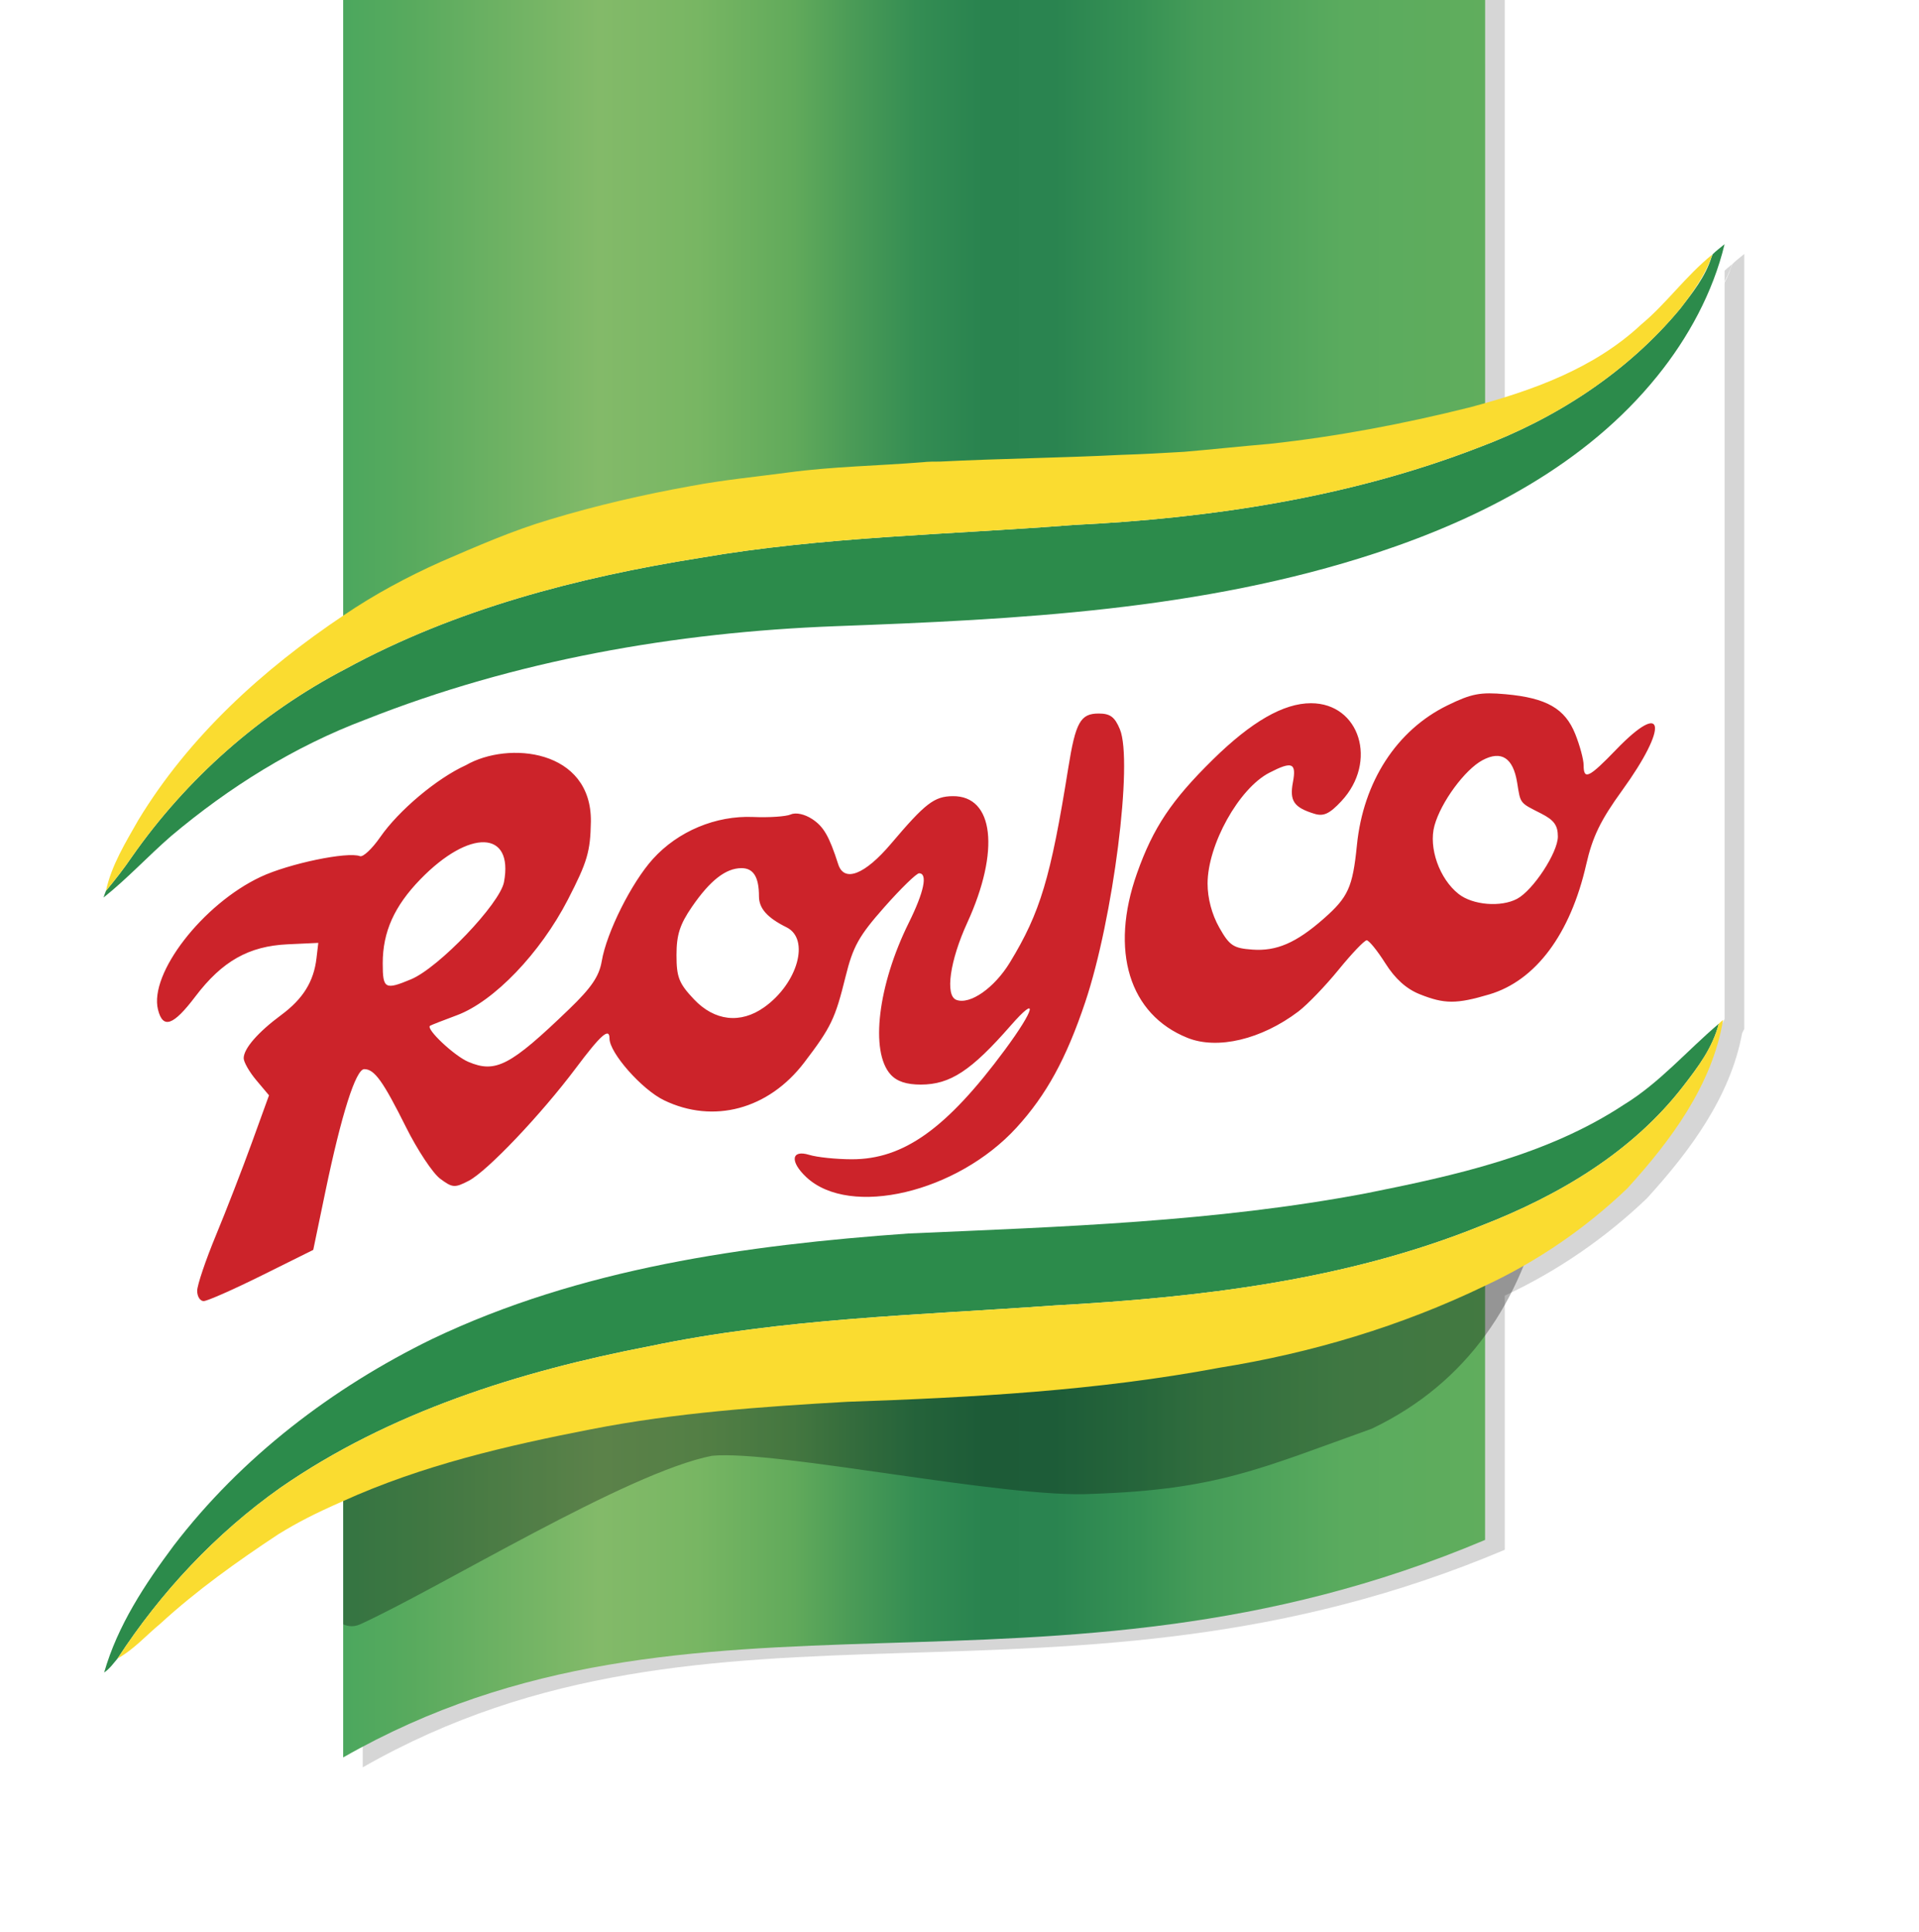
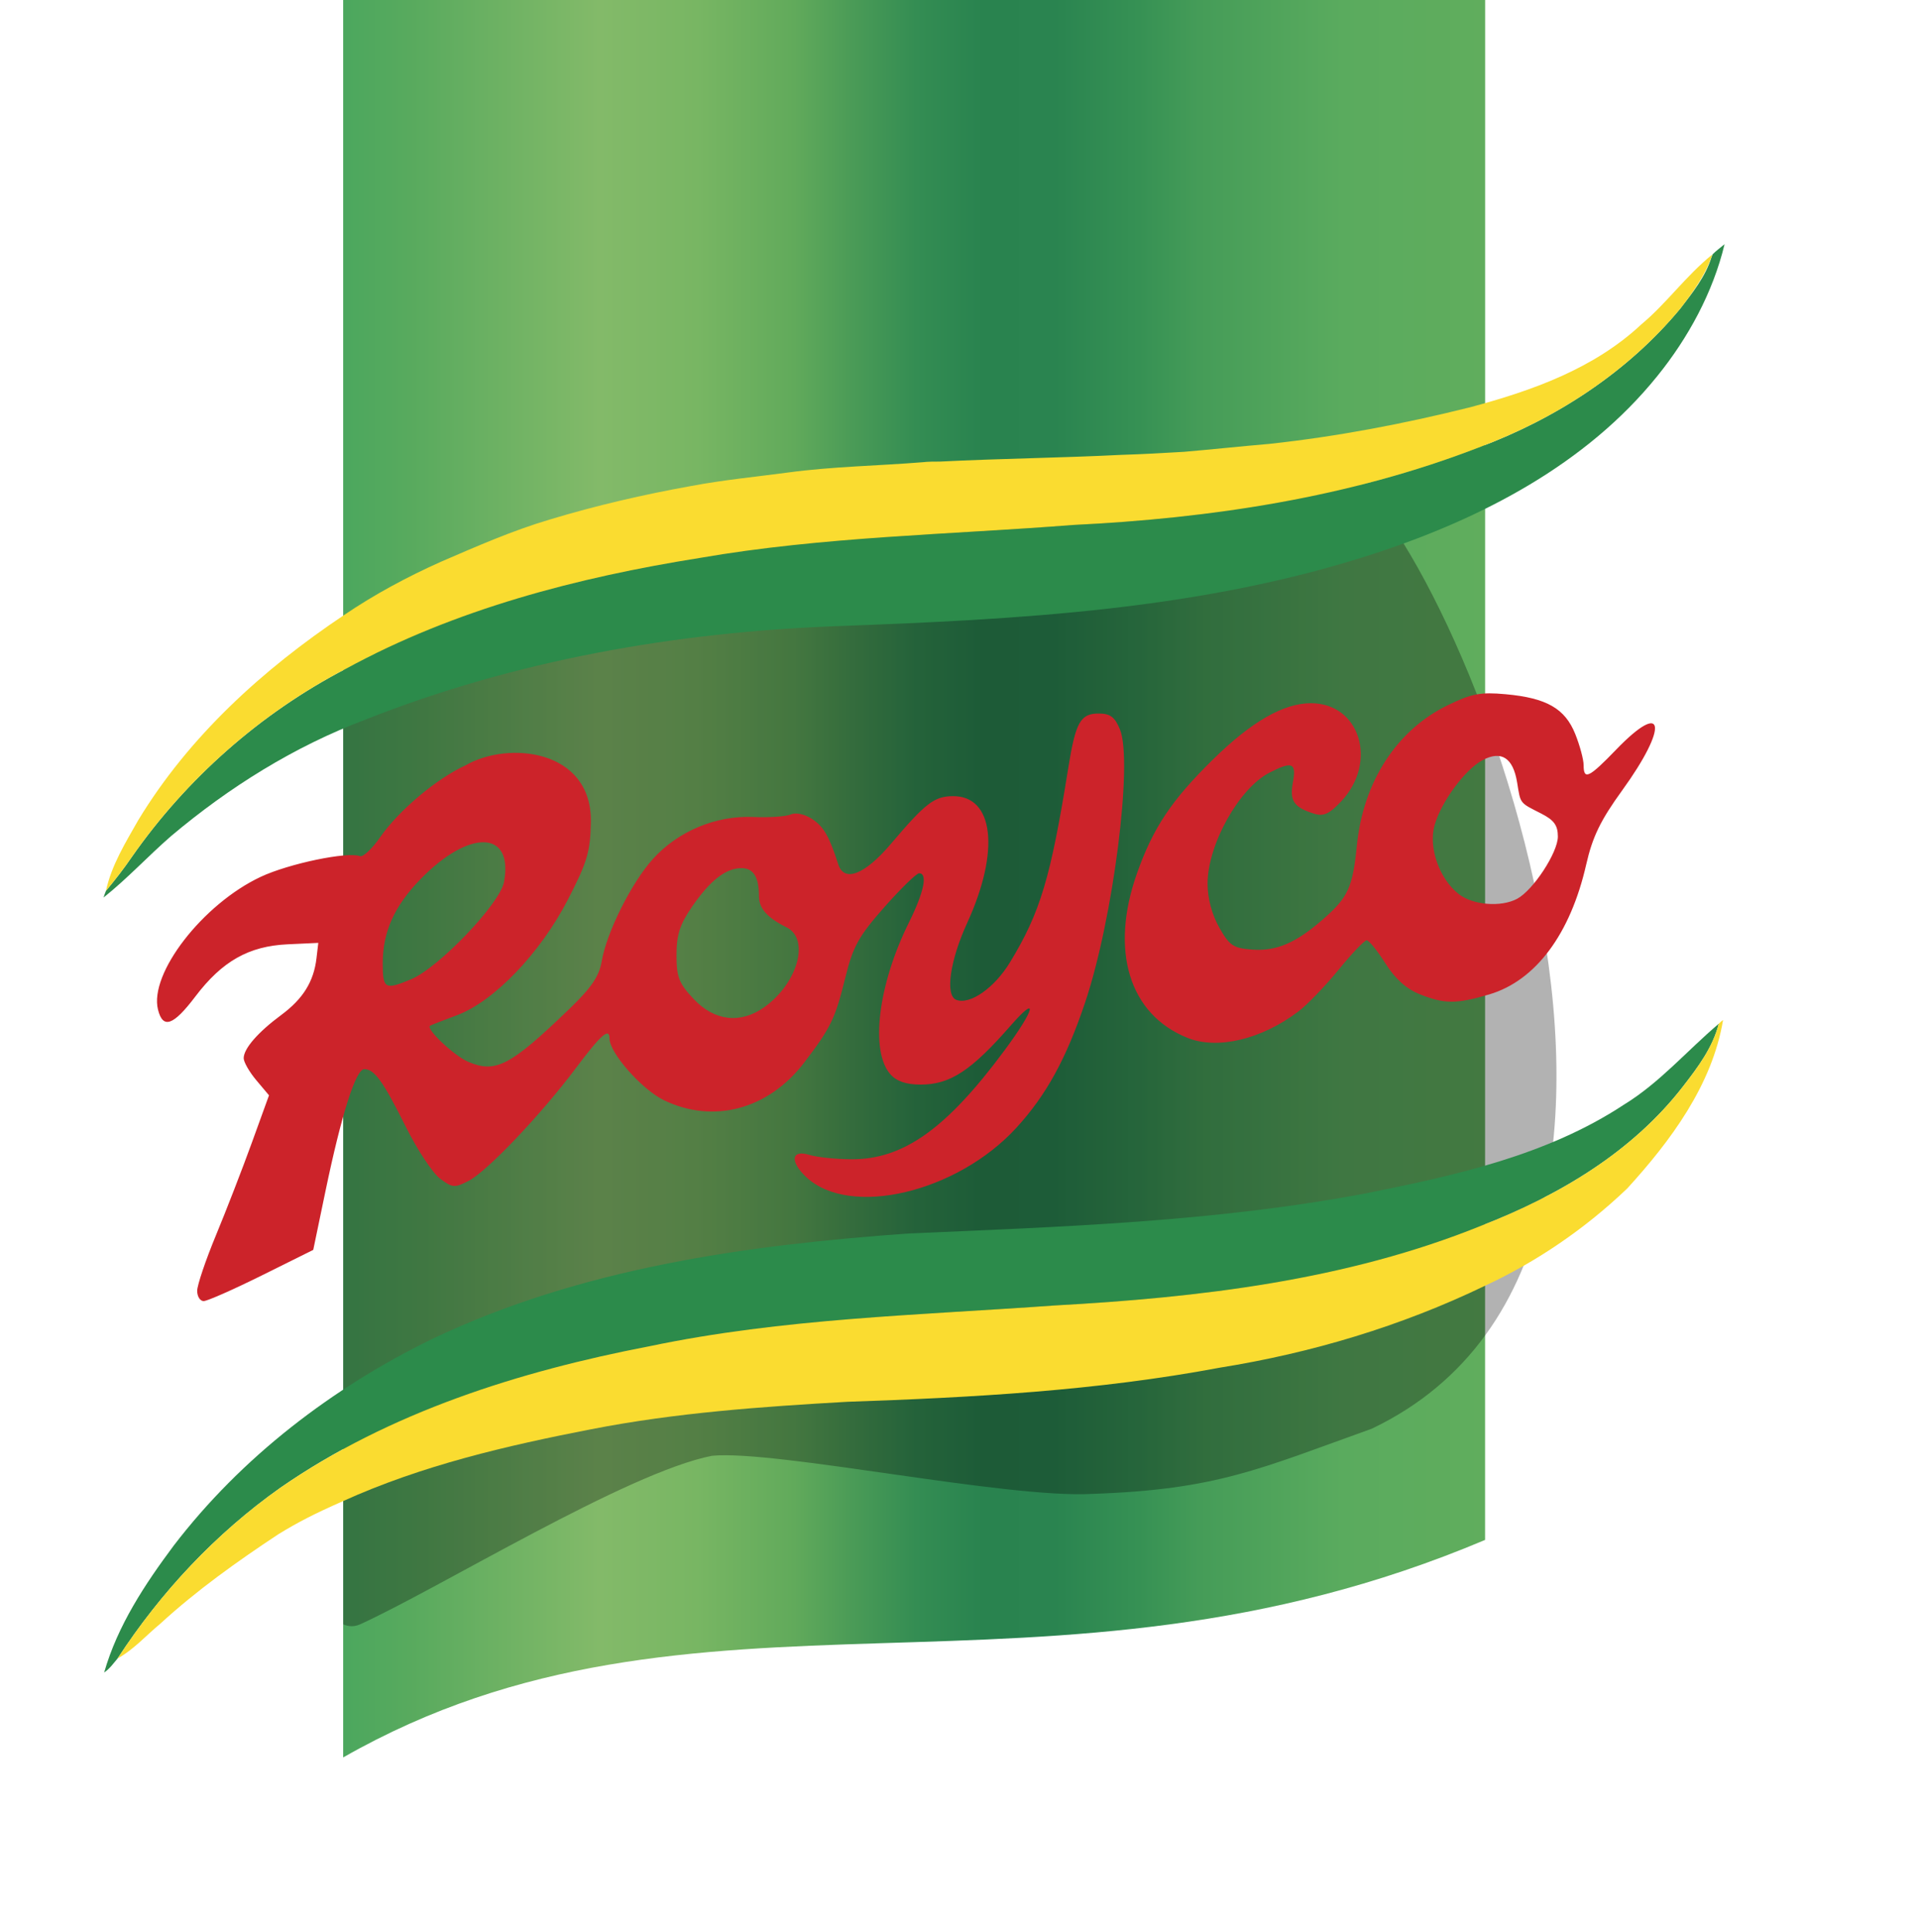
<svg xmlns="http://www.w3.org/2000/svg" xmlns:ns1="http://sodipodi.sourceforge.net/DTD/sodipodi-0.dtd" xmlns:ns2="http://www.inkscape.org/namespaces/inkscape" xmlns:xlink="http://www.w3.org/1999/xlink" version="1.0" width="720" height="725" id="svg3827" ns1:docname="Royco_logo.svg" ns2:version="1.1.1 (3bf5ae0d25, 2021-09-20)">
  <ns1:namedview pagecolor="#ffffff" bordercolor="#666666" borderopacity="1" objecttolerance="10" gridtolerance="10" guidetolerance="10" ns2:pageopacity="0" ns2:pageshadow="2" ns2:window-width="1366" ns2:window-height="715" id="namedview36" showgrid="false" ns2:zoom="0.4603509" ns2:cx="193.33079" ns2:cy="205.27819" ns2:window-x="-8" ns2:window-y="-8" ns2:window-maximized="1" ns2:current-layer="layer1" ns2:pagecheckerboard="0" />
  <defs id="defs3829">
    <filter height="1.238" y="-0.119" width="1.21" x="-0.105" id="filter3790">
      <feGaussianBlur id="feGaussianBlur3792" stdDeviation="10.004" ns2:collect="always" />
    </filter>
    <clipPath id="clipPath3796">
      <path d="m 318.571,335.951 c 0,0 -235.271,0.278 -235.271,0.278 0,0 0,-336.229 0,-336.229 0,0 235.283,0 235.283,0" id="path3798" style="opacity:1;fill:#ff0000;fill-opacity:1;stroke:none" ns2:connector-curvature="0" />
    </clipPath>
    <linearGradient id="linearGradient3236">
      <stop id="stop3238" style="stop-color:#4ba75e;stop-opacity:1" offset="0" />
      <stop id="stop3396" style="stop-color:#58aa5e;stop-opacity:1" offset="0.062" />
      <stop id="stop3320" style="stop-color:#69b062;stop-opacity:1" offset="0.124" />
      <stop id="stop3270" style="stop-color:#83ba69;stop-opacity:1" offset="0.227" />
      <stop id="stop3340" style="stop-color:#78b663;stop-opacity:1" offset="0.312" />
      <stop id="stop3310" style="stop-color:#61aa5b;stop-opacity:1" offset="0.397" />
      <stop id="stop3330" style="stop-color:#4c9c57;stop-opacity:1" offset="0.444" />
      <stop id="stop3260" style="stop-color:#348d53;stop-opacity:1" offset="0.503" />
      <stop id="stop3368" style="stop-color:#29834f;stop-opacity:1" offset="0.562" />
      <stop id="stop3300" style="stop-color:#2a8450;stop-opacity:1" offset="0.624" />
      <stop id="stop3358" style="stop-color:#369154;stop-opacity:1" offset="0.697" />
      <stop id="stop3280" style="stop-color:#459c58;stop-opacity:1" offset="0.75" />
      <stop id="stop3378" style="stop-color:#5aab5e;stop-opacity:1" offset="0.875" />
      <stop id="stop3240" style="stop-color:#60ad5d;stop-opacity:1" offset="1" />
    </linearGradient>
    <linearGradient x1="82.651" y1="128.114" x2="270.65" y2="128.114" id="linearGradient3404" xlink:href="#linearGradient3236" gradientUnits="userSpaceOnUse" gradientTransform="matrix(2.288,0,0,2.288,43.576,36.964)" />
    <filter id="filter3749" x="-0.075" y="-0.066" width="1.15" height="1.131">
      <feGaussianBlur id="feGaussianBlur3751" stdDeviation="8.311" ns2:collect="always" />
    </filter>
    <clipPath id="clipPath3767">
-       <path d="m 349.762,334.401 c 0,0 -266.462,0.049 -266.462,0.049 0,0 0,-334.45 0,-334.45 0,0 266.479,0 266.479,0" id="path3769" style="opacity:1;fill:#ff0000;fill-opacity:1;stroke:none" ns2:connector-curvature="0" />
-     </clipPath>
+       </clipPath>
  </defs>
  <g transform="translate(-105.39,-0.36)" id="layer1">
-     <path d="m 86.5,-14.4 c 0,0 0,71.011 0,116.975 -13.259,8.888 -25.322,19.861 -33.6,33.525 -2.1,3.7 -4.4,7.4 -5.3,11.6 -0.084,0.169 -0.243,0.607 -0.35,0.925 -0.004,0.006 0.004,0.019 0,0.025 -0.017,0.05 -0.036,0.109 -0.05,0.15 0.018,-0.015 0.032,-0.035 0.05,-0.05 v 127.225 c 0.02,-0.022 0.03,-0.052 0.05,-0.075 0.02,-0.013 0.031,-0.036 0.05,-0.05 0.869,-0.6 1.49,-1.468 2.15,-2.25 2.7,-1.5 4.7,-3.8 7,-5.7 6,-5.5 12.6,-10.2 19.4,-14.7 3.129,-1.908 5.78,-3.294 10.5,-5.375 0.034,-0.015 0.066,-0.035 0.1,-0.05 0,10.48 0,42.05 0,42.05 57.826,-33 114.88,-5.072 187.275,-35.675 v -41.675 c 8.573,-3.997 16.444,-9.393 23.325,-15.975 6.984,-7.672 13.67,-16.602 15.6,-27.075 0.118,-0.233 0.233,-0.465 0.35,-0.7 V 41.7 c 0.004,-0.016 -0.004,-0.034 0,-0.05 -0.6,0.5 -1.35,1.05 -1.95,1.65 l -0.2,0.5 c -0.317,1.013 -0.751,1.963 -1.25,2.875 -0.123,0.167 -0.251,0.334 -0.375,0.5 0.718,-1.235 1.342,-2.518 1.75,-3.825 -4.386,3.56 -7.525,8.05 -11.625,11.45 -7.16,6.701 -16.354,10.269 -25.625,12.9 v -82.1 c 0,0 -187.275,0 -187.275,0 z" transform="matrix(2.288,0,0,2.288,43.576,0.36)" clip-path="url(#clipPath3767)" id="shadow_back" style="opacity:0.4;fill:#000000;fill-opacity:1;fill-rule:evenodd;stroke:none;stroke-width:1px;stroke-linecap:butt;stroke-linejoin:miter;stroke-opacity:1;filter:url(#filter3749)" ns2:connector-curvature="0" />
+     <path d="m 86.5,-14.4 c 0,0 0,71.011 0,116.975 -13.259,8.888 -25.322,19.861 -33.6,33.525 -2.1,3.7 -4.4,7.4 -5.3,11.6 -0.084,0.169 -0.243,0.607 -0.35,0.925 -0.004,0.006 0.004,0.019 0,0.025 -0.017,0.05 -0.036,0.109 -0.05,0.15 0.018,-0.015 0.032,-0.035 0.05,-0.05 c 0.02,-0.022 0.03,-0.052 0.05,-0.075 0.02,-0.013 0.031,-0.036 0.05,-0.05 0.869,-0.6 1.49,-1.468 2.15,-2.25 2.7,-1.5 4.7,-3.8 7,-5.7 6,-5.5 12.6,-10.2 19.4,-14.7 3.129,-1.908 5.78,-3.294 10.5,-5.375 0.034,-0.015 0.066,-0.035 0.1,-0.05 0,10.48 0,42.05 0,42.05 57.826,-33 114.88,-5.072 187.275,-35.675 v -41.675 c 8.573,-3.997 16.444,-9.393 23.325,-15.975 6.984,-7.672 13.67,-16.602 15.6,-27.075 0.118,-0.233 0.233,-0.465 0.35,-0.7 V 41.7 c 0.004,-0.016 -0.004,-0.034 0,-0.05 -0.6,0.5 -1.35,1.05 -1.95,1.65 l -0.2,0.5 c -0.317,1.013 -0.751,1.963 -1.25,2.875 -0.123,0.167 -0.251,0.334 -0.375,0.5 0.718,-1.235 1.342,-2.518 1.75,-3.825 -4.386,3.56 -7.525,8.05 -11.625,11.45 -7.16,6.701 -16.354,10.269 -25.625,12.9 v -82.1 c 0,0 -187.275,0 -187.275,0 z" transform="matrix(2.288,0,0,2.288,43.576,0.36)" clip-path="url(#clipPath3767)" id="shadow_back" style="opacity:0.4;fill:#000000;fill-opacity:1;fill-rule:evenodd;stroke:none;stroke-width:1px;stroke-linecap:butt;stroke-linejoin:miter;stroke-opacity:1;filter:url(#filter3749)" ns2:connector-curvature="0" />
    <path d="m 662.578,578.15 c -165.624,70.013 -296.139,6.114 -428.431,81.609 0,0 0,-659.399 0,-659.399 0,0 428.459,0 428.459,0" id="gradient" style="opacity:1;fill:url(#linearGradient3404);fill-opacity:1;stroke:none" ns2:connector-curvature="0" />
    <path d="m 244.8,76 c -4.7,0.4 -9.3,0.9 -14,1.3 -3.4,0.2 -6.9,0.4 -10.3,0.5 -9.9,0.5 -19.8,0.6 -29.7,1.1 -0.7,0 -2.1,0 -2.8,0.1 -7.4,0.6 -14.8,0.7 -22.2,1.7 -5.2,0.7 -10.5,1.2 -15.8,2.2 -7.8,1.4 -15.6,3.2 -23.2,5.5 -6.1,1.8 -12,4.4 -17.8,6.9 -5.6,2.5 -11,5.4 -16,8.8 -13.3,8.9 -25.4,19.9 -33.7,33.6 -2.1,3.7 -4.4,7.4 -5.3,11.6 -0.084,0.169 -0.243,0.607 -0.35,0.925 -0.004,0.006 0.004,0.019 0,0.025 -0.017,0.05 -0.036,0.109 -0.05,0.15 0.018,-0.015 0.032,-0.035 0.05,-0.05 v 127.225 c 0.02,-0.022 0.03,-0.052 0.05,-0.075 0.02,-0.013 0.031,-0.036 0.05,-0.05 0.869,-0.6 1.49,-1.468 2.15,-2.25 2.7,-1.5 4.7,-3.8 7,-5.7 6,-5.5 5.246,-4.543 12.046,-9.043 3.129,-1.908 6.346,8.02 11.066,5.939 13,-5.9 43.871,-24.964 57.771,-27.664 10.406,-1.003 48.265,7.048 62.365,6.248 20.4,-0.7 27.324,-4.063 45.827,-10.691 C 315.741,203.792 261.589,78.956 244.8,76 Z" transform="matrix(2.288,0,0,2.288,43.576,0.36)" clip-path="url(#clipPath3796)" id="shadow_banderole" style="opacity:0.55;fill:#000000;fill-opacity:1;fill-rule:evenodd;stroke:none;stroke-width:1px;stroke-linecap:butt;stroke-linejoin:miter;stroke-opacity:1;filter:url(#filter3790)" ns2:connector-curvature="0" />
-     <path d="M 144.358,628.044 V 336.778 C 288.284,107.485 634.752,279.393 752.449,92.021 V 382.721 C 650.839,587.361 343.436,400.858 144.358,628.044 Z" id="banderole_white" style="fill:#ffffff;fill-opacity:1;fill-rule:evenodd;stroke:none;stroke-width:1px;stroke-linecap:butt;stroke-linejoin:miter;stroke-opacity:1" ns2:connector-curvature="0" />
    <path d="m 752.44,91.985 c -1.373,1.144 -3.089,2.402 -4.461,3.775 l -0.458,1.144 c -2.288,7.321 -7.092,13.269 -11.668,19.217 -19.904,24.022 -46.899,41.409 -75.725,52.161 -48.501,18.76 -100.433,26.538 -152.136,29.055 -46.67,3.66 -93.798,4.347 -140.011,12.354 -45.984,7.321 -91.739,19.217 -132.919,41.637 -32.029,16.701 -59.711,41.18 -80.301,70.692 -2.974,4.347 -6.177,8.465 -9.609,12.583 -0.229,0.458 -0.686,1.83 -0.915,2.517 8.922,-7.092 16.701,-15.557 25.394,-23.106 21.734,-18.302 46.213,-33.63 72.98,-43.696 56.05,-22.191 115.99,-32.715 176.158,-35.003 68.175,-2.517 137.495,-5.948 202.925,-27.453 39.578,-13.04 78.699,-33.173 105.466,-66.345 11.668,-14.413 20.933,-31.457 25.28,-49.53 z m -2.173,292.491 c -11.896,10.066 -22.191,22.191 -35.689,30.427 -28.826,18.988 -63.371,26.538 -96.544,33.173 -56.737,10.753 -114.388,12.583 -171.811,15.099 -61.083,4.347 -123.082,13.04 -178.674,39.578 -37.519,18.302 -71.607,44.383 -97.001,77.555 -10.752,14.413 -21.047,29.97 -26.081,47.586 2.059,-1.373 3.489,-3.432 5.033,-5.262 16.243,-24.937 36.833,-46.899 61.083,-64.057 40.951,-28.368 89.68,-43.696 138.41,-53.076 50.102,-10.524 101.348,-11.668 152.136,-15.328 54.22,-2.974 109.355,-9.38 160.144,-29.97 28.826,-11.21 56.508,-27.453 75.725,-52.39 5.491,-7.092 10.981,-14.413 13.269,-23.335 z" id="banderole_green" style="fill:#2c8b4b;fill-opacity:1;stroke:none;stroke-width:0.094;stroke-miterlimit:4;stroke-dasharray:none" ns2:connector-curvature="0" />
    <path d="m 747.807,95.874 c -10.035,8.144 -17.215,18.416 -26.595,26.195 -17.845,16.701 -41.18,24.937 -64.286,31.114 -24.708,6.177 -49.873,10.981 -75.267,13.727 -10.753,0.915 -21.276,2.059 -32.029,2.974 -7.778,0.458 -15.786,0.915 -23.564,1.144 -22.649,1.144 -45.298,1.373 -67.947,2.517 -1.601,0 -4.804,0 -6.406,0.229 -16.929,1.373 -33.859,1.601 -50.788,3.889 -11.896,1.601 -24.022,2.745 -36.147,5.033 -17.845,3.203 -35.689,7.321 -53.076,12.583 -13.955,4.118 -27.453,10.066 -40.722,15.786 -12.811,5.719 -25.165,12.354 -36.604,20.132 -30.427,20.361 -58.109,45.527 -77.098,76.869 -4.804,8.465 -10.066,16.929 -12.125,26.538 3.432,-4.118 6.634,-8.236 9.609,-12.583 20.59,-29.512 48.272,-53.991 80.301,-70.692 41.18,-22.42 86.935,-34.316 132.919,-41.637 46.213,-8.007 93.341,-8.693 140.011,-12.354 51.703,-2.517 103.636,-10.295 152.136,-29.055 28.826,-10.752 55.821,-28.14 75.725,-52.161 4.575,-5.948 9.666,-12.926 11.954,-20.247 z m 4.061,287.229 c -0.458,0.229 -1.144,0.915 -1.601,1.373 -2.288,8.922 -7.778,16.243 -13.269,23.335 -19.217,24.937 -46.899,41.18 -75.725,52.39 -50.788,20.59 -105.924,26.996 -160.144,29.97 -50.788,3.66 -102.034,4.804 -152.136,15.328 -48.729,9.38 -97.459,24.708 -138.41,53.076 -24.25,17.158 -44.84,39.121 -61.083,64.057 6.177,-3.432 10.752,-8.693 16.014,-13.04 13.727,-12.583 28.826,-23.335 44.383,-33.63 7.157,-4.366 13.224,-7.536 24.022,-12.297 29.741,-13.498 61.541,-20.876 93.341,-27.053 31.571,-6.177 63.829,-8.465 96.086,-10.295 46.67,-1.601 93.57,-4.118 139.782,-12.811 34.316,-5.491 67.947,-15.557 99.289,-30.656 19.675,-9.151 37.748,-21.505 53.534,-36.604 16.243,-17.845 31.8,-38.663 35.918,-63.142 z" id="banderole_yellow" style="fill:#fadc30;fill-opacity:1" ns2:connector-curvature="0" />
    <path id="path1441" style="fill:#cc232a;stroke-width:1.934;fill-opacity:1" d="m 179.371,484.685 c 0,-2.115 3.159,-11.469 7.02,-20.788 3.861,-9.319 9.925,-24.959 13.475,-34.756 l 6.454,-17.813 -4.773,-5.672 c -2.625,-3.12 -4.753,-6.852 -4.73,-8.294 0.06,-3.626 5.364,-9.714 14.091,-16.174 8.167,-6.045 12.19,-12.513 13.221,-21.256 l 0.685,-5.801 -11.524,0.537 c -14.569,0.679 -24.56,6.335 -34.612,19.596 -8.282,10.926 -12.157,12.288 -14.006,4.923 -3.395,-13.527 16.793,-39.631 38.541,-49.836 10.573,-4.961 32.562,-9.544 37.234,-7.76 1.153,0.44 4.564,-2.761 7.581,-7.114 6.966,-10.051 21.285,-22.079 32.163,-27.015 15.906,-9.183 47.25,-5.964 46.892,21.212 -0.193,11.218 -1.329,15.07 -8.606,29.191 -10.385,20.151 -27.782,38.273 -41.693,43.432 -5.184,1.923 -9.708,3.696 -10.052,3.94 -1.652,1.172 9.06,11.273 14.342,13.523 10.286,4.382 15.747,1.53 37.862,-19.771 8.358,-8.051 11.266,-12.33 12.222,-17.989 1.823,-10.793 11.166,-29.456 19.193,-38.341 9.409,-10.414 23.623,-16.366 37.642,-15.762 5.976,0.258 12.317,-0.17 14.093,-0.951 1.91,-0.84 5.185,-0.137 8.023,1.723 4.316,2.828 6.39,6.428 9.779,16.973 2.226,6.927 9.964,3.908 19.828,-7.735 12.863,-15.183 16.194,-17.749 23.141,-17.823 15.438,-0.166 17.804,20.513 5.436,47.512 -6.508,14.207 -8.366,27.28 -4.108,28.914 5.114,1.963 14.297,-4.453 20.143,-14.073 11.381,-18.729 15.258,-31.654 21.864,-72.901 2.757,-17.211 4.57,-20.458 11.428,-20.458 4.311,0 6.028,1.279 7.952,5.922 4.988,12.043 -2.509,71.07 -12.997,102.334 -7.118,21.219 -14.577,34.844 -25.793,47.116 -22.276,24.373 -62.46,33.87 -78.821,18.627 -6.3,-5.87 -5.723,-10.495 1.05,-8.408 2.925,0.901 10.104,1.646 15.954,1.656 19.451,0.032 35.602,-11.503 57.422,-41.008 11.365,-15.367 12.752,-21.208 2.161,-9.097 -14.771,16.89 -22.671,22.073 -33.661,22.083 -5.415,0.005 -9.003,-1.191 -11.348,-3.782 -7.767,-8.582 -4.773,-33.527 6.835,-56.951 5.719,-11.541 7.175,-18.546 3.855,-18.546 -0.995,0 -6.869,5.724 -13.053,12.721 -9.55,10.804 -11.741,14.732 -14.538,26.065 -3.904,15.815 -5.42,18.967 -15.482,32.187 -13.396,17.601 -34.073,23.166 -52.654,14.172 -8.282,-4.009 -20.424,-17.759 -20.424,-23.128 0,-4.298 -3.196,-1.498 -12.57,11.01 -13.129,17.52 -33.331,38.77 -40.268,42.357 -5.253,2.716 -6.085,2.654 -10.719,-0.806 -2.763,-2.063 -8.52,-10.758 -12.794,-19.322 -8.639,-17.313 -11.847,-21.772 -15.664,-21.772 -3.182,0 -8.567,16.967 -14.617,46.058 l -4.525,21.756 -19.357,9.611 c -10.646,5.286 -20.444,9.607 -21.774,9.604 -1.329,-0.004 -2.417,-1.737 -2.417,-3.852 z M 392.137,378.269 c 12.57,-8.951 17.22,-25.587 8.376,-29.97 -7.255,-3.595 -10.359,-7.086 -10.359,-11.651 0,-7.21 -2.075,-10.557 -6.545,-10.557 -5.887,0 -11.765,4.578 -18.561,14.454 -4.582,6.659 -5.835,10.558 -5.835,18.147 0,8.319 0.908,10.629 6.513,16.572 7.753,8.22 17.523,9.332 26.41,3.004 z M 259.631,367.79 c 10.386,-4.34 33.331,-28.348 34.855,-36.47 3.653,-19.473 -12.958,-20.019 -31.386,-1.032 -9.782,10.079 -14.112,19.748 -14.112,31.517 0,9.607 0.842,10.08 10.643,5.985 z m 291.31,21.982 c -21.89,-8.767 -29.237,-32.701 -18.955,-61.746 6.049,-17.088 12.942,-27.415 28.5,-42.698 14.469,-14.213 26.49,-21.117 36.765,-21.117 18.35,0 25.185,22.009 11.414,36.751 -4.43,4.743 -6.659,5.789 -10.091,4.736 -7.712,-2.365 -9.4,-4.822 -8.094,-11.781 1.387,-7.391 -0.258,-8.058 -8.876,-3.602 -11.384,5.887 -23.117,26.975 -23.135,41.579 -0.005,5.479 1.607,11.567 4.358,16.437 3.869,6.851 5.289,7.803 12.429,8.325 9.071,0.663 16.435,-2.516 26.697,-11.527 9.292,-8.159 10.96,-11.839 12.547,-27.687 2.379,-23.76 14.899,-43.094 33.938,-52.408 9.044,-4.425 12.357,-5.06 21.875,-4.197 15.329,1.39 22.277,5.367 26.108,14.942 1.727,4.317 3.14,9.571 3.14,11.677 0,5.714 1.973,4.769 12.22,-5.851 18.278,-18.943 19.728,-8.84 2.205,15.369 -8.092,11.18 -11.095,17.375 -13.457,27.756 -5.936,26.1 -18.962,43.568 -36.336,48.727 -12.349,3.667 -16.844,3.657 -26.137,-0.061 -5.016,-2.007 -9.211,-5.783 -12.889,-11.603 -2.999,-4.745 -6.15,-8.628 -7.001,-8.628 -0.851,0 -5.603,4.979 -10.559,11.064 -4.957,6.085 -11.749,13.132 -15.093,15.661 -13.859,10.479 -30.319,14.391 -41.575,9.882 z m 123.67,-52.178 c 6.029,-3.227 15.283,-17.362 15.283,-23.346 0,-4.217 -1.432,-6.19 -6.285,-8.658 -8.171,-4.155 -7.678,-3.518 -9.003,-11.658 -1.504,-9.243 -5.926,-12.098 -12.953,-8.361 -6.637,3.53 -15.623,15.751 -18.054,24.557 -2.289,8.292 1.842,19.982 9.071,25.669 5.303,4.172 15.885,5.038 21.941,1.797 z" />
  </g>
</svg>